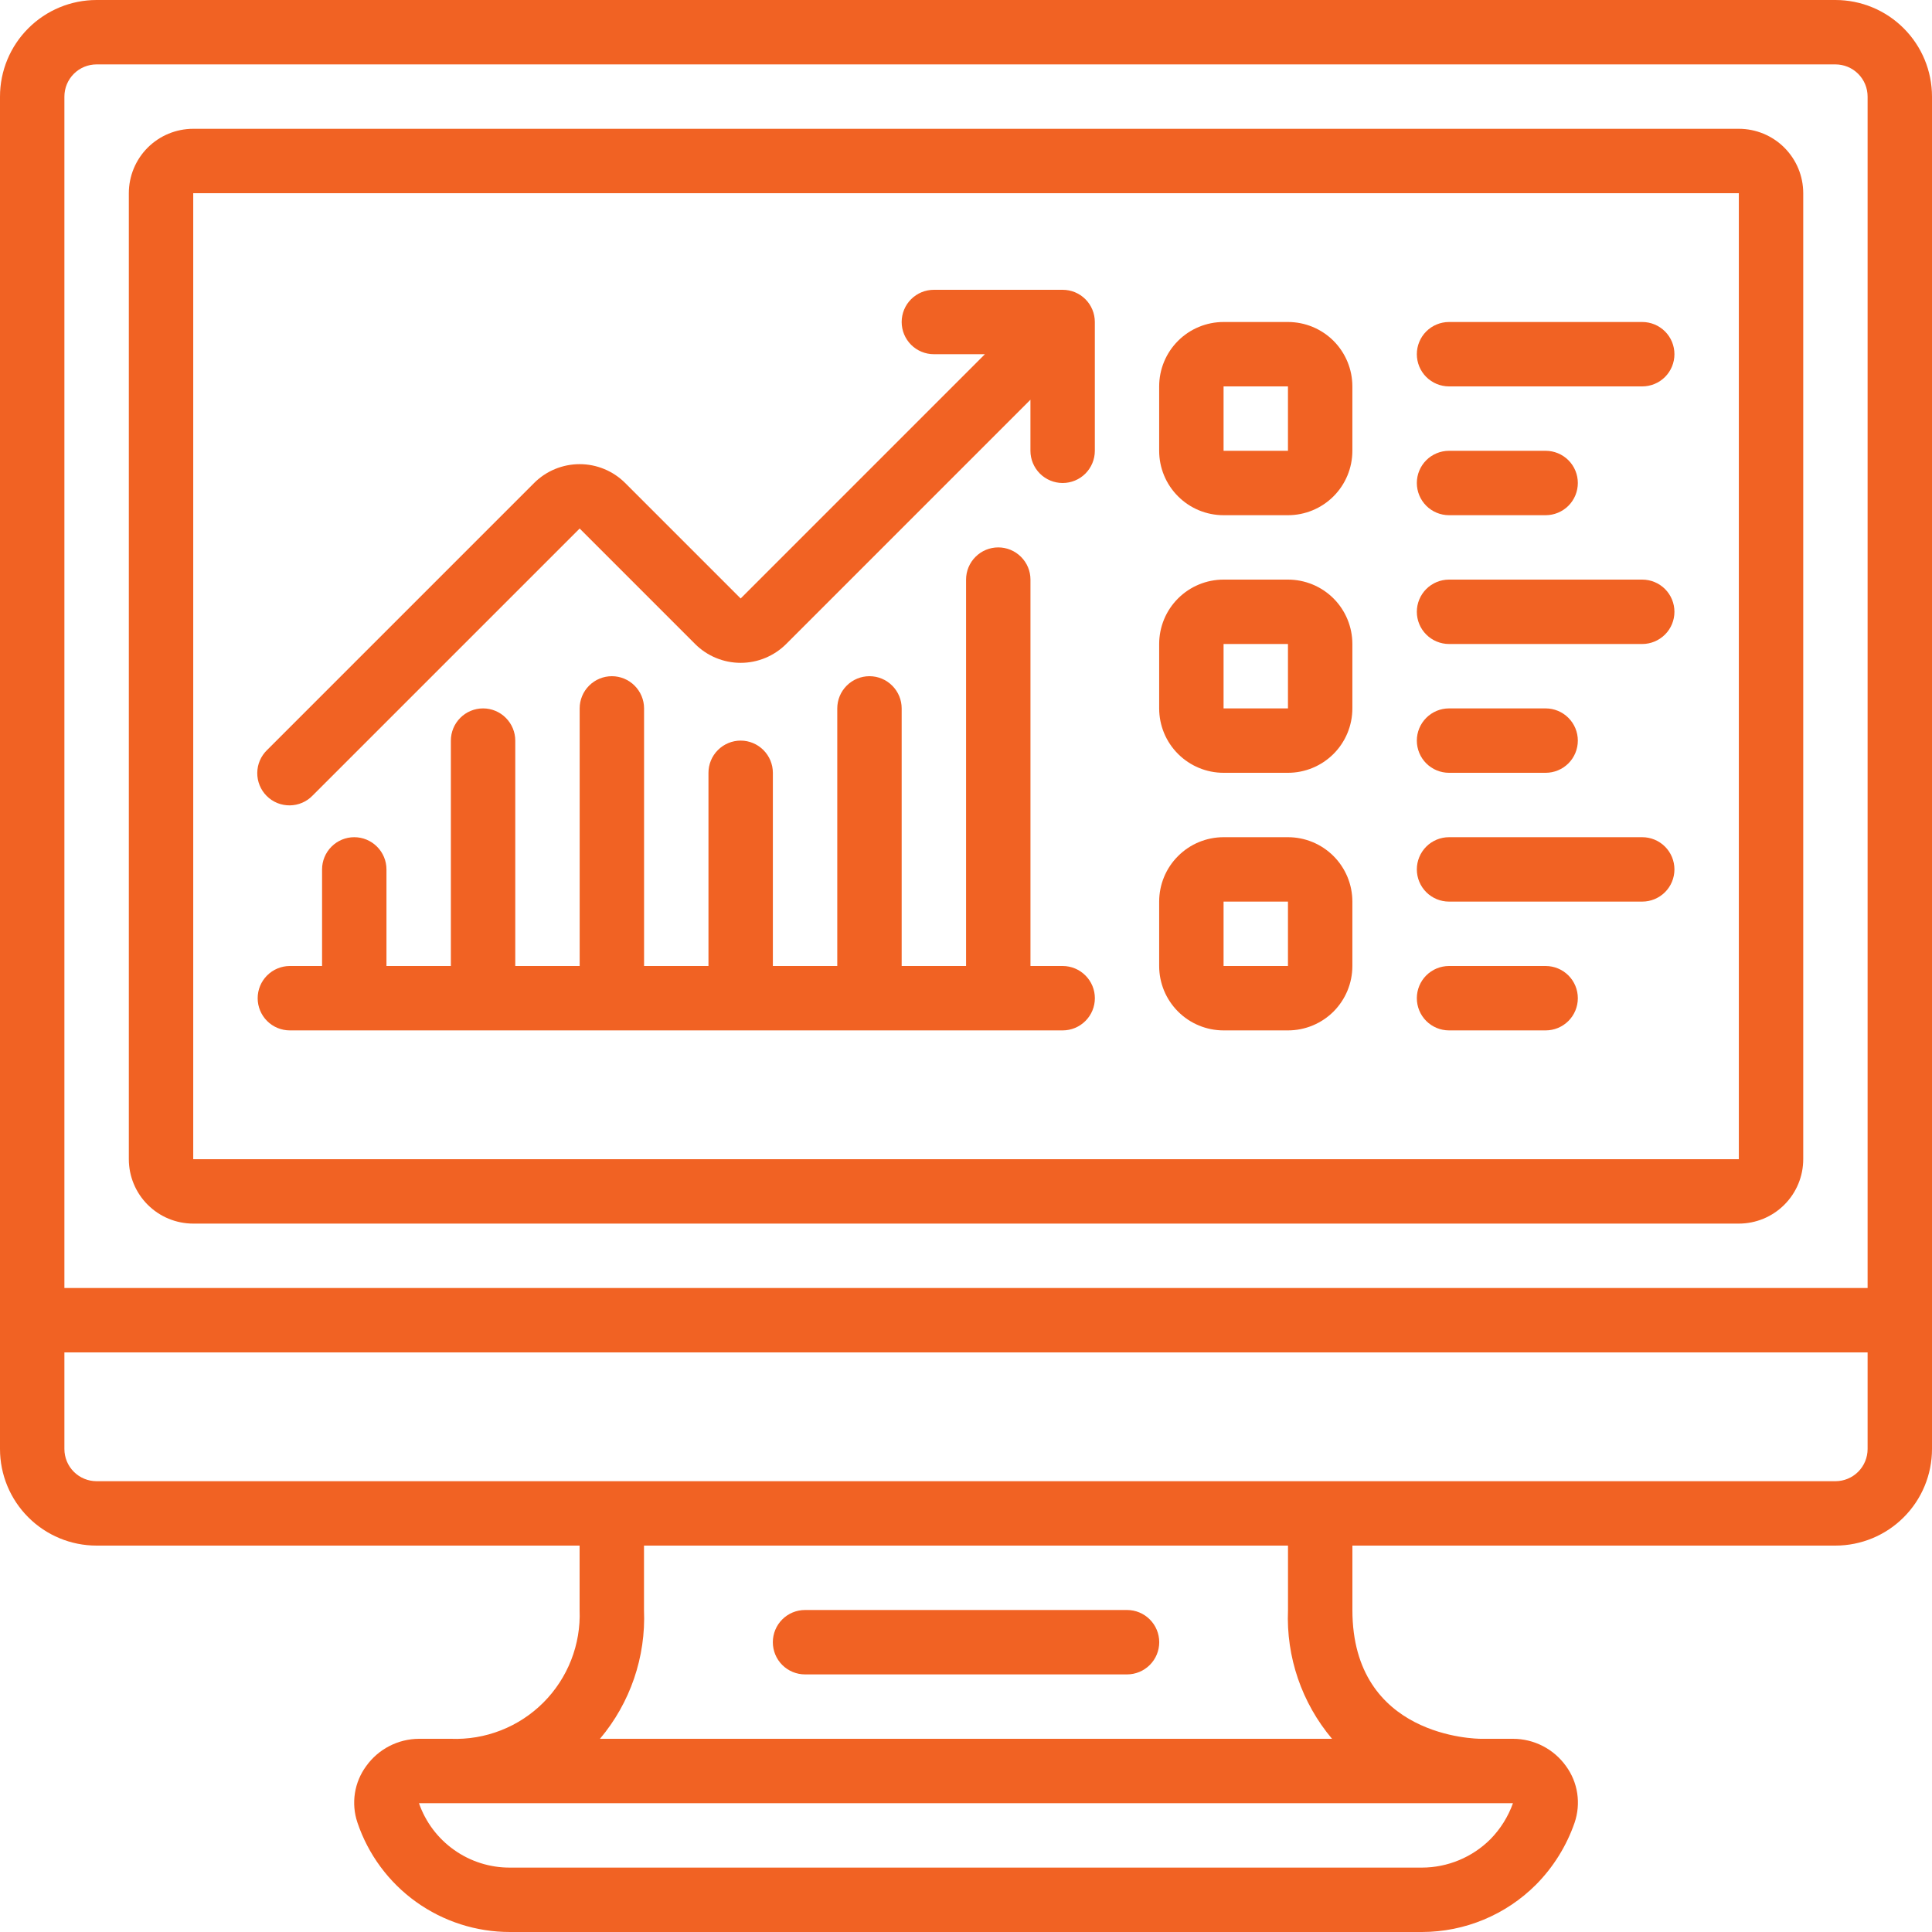
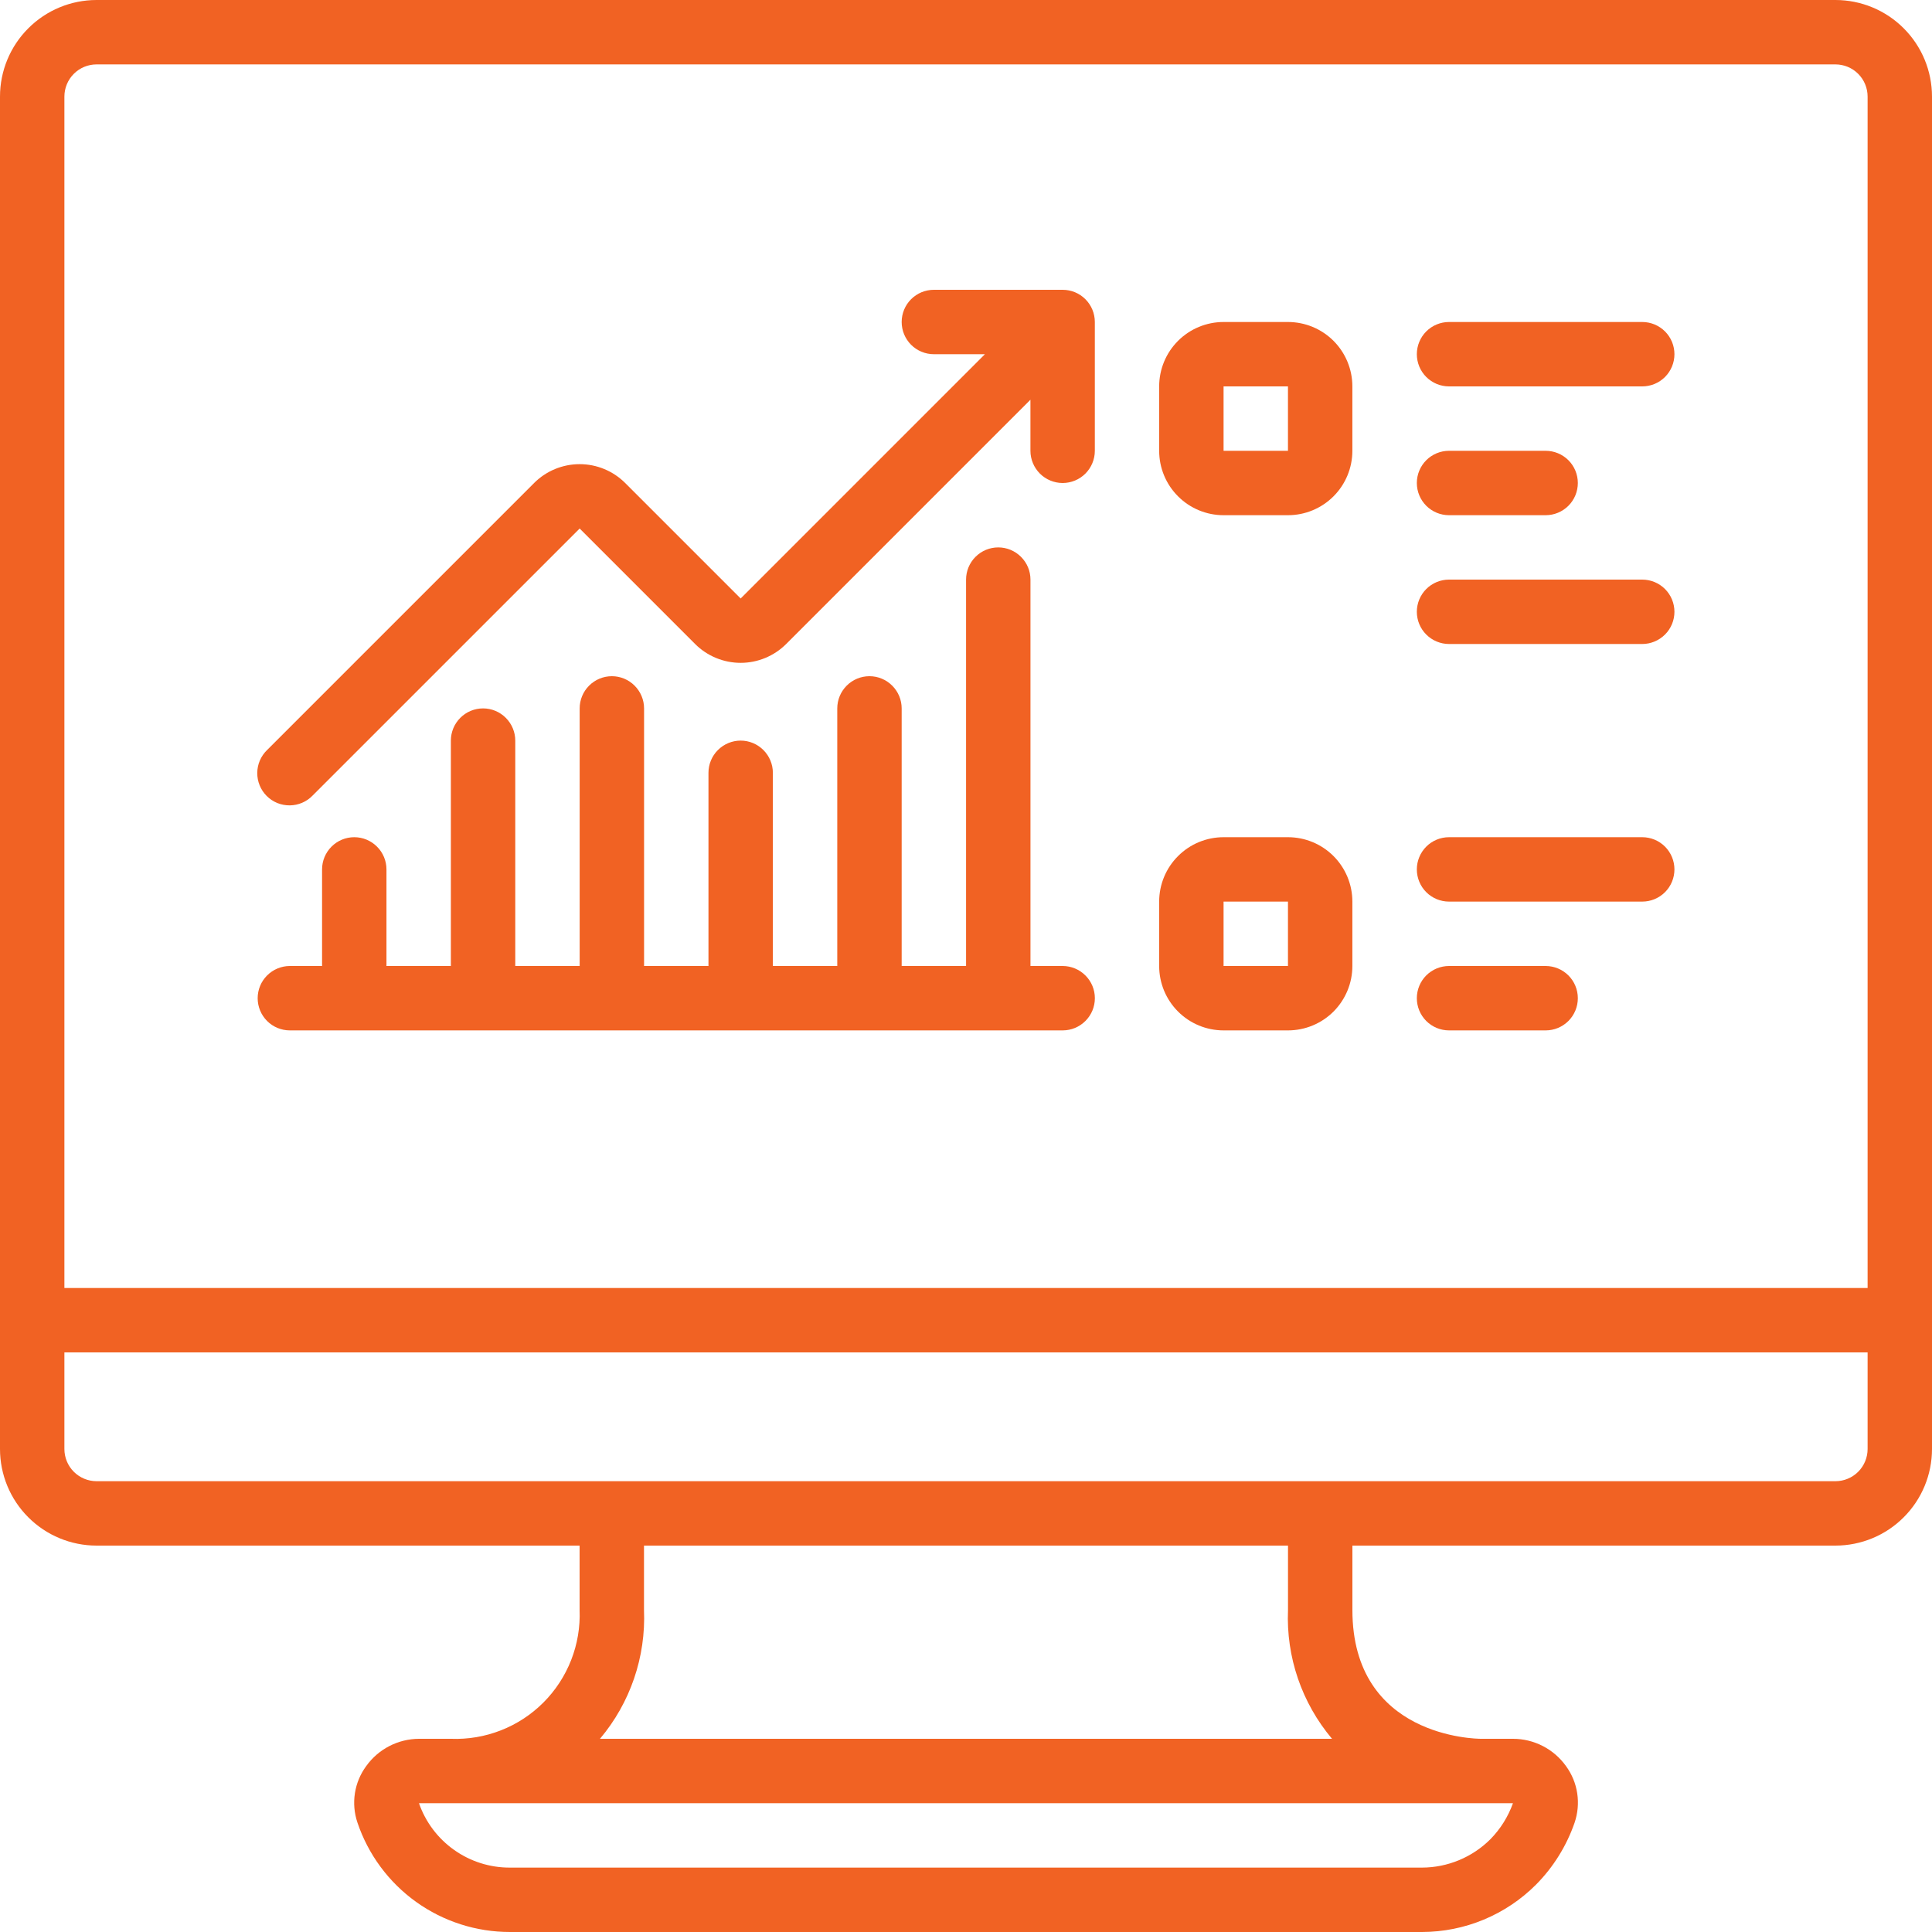
<svg xmlns="http://www.w3.org/2000/svg" width="57" height="57" viewBox="0 0 57 57" fill="none">
  <g clip-path="url(#clip0_509_460)">
    <path d="M54.15 0H2.85C2.094 0 1.369 0.3 0.835 0.835C0.3 1.369 0 2.094 0 2.85L0 42.75C0 43.506 0.3 44.231 0.835 44.765C1.369 45.3 2.094 45.6 2.85 45.6H17.1V47.5C17.12 48.004 17.035 48.507 16.851 48.977C16.667 49.447 16.388 49.874 16.031 50.231C15.674 50.588 15.248 50.867 14.777 51.051C14.307 51.235 13.804 51.32 13.3 51.3H12.365C12.06 51.301 11.759 51.374 11.488 51.514C11.217 51.653 10.983 51.856 10.805 52.104C10.631 52.34 10.516 52.615 10.471 52.905C10.426 53.195 10.451 53.492 10.545 53.77C10.862 54.712 11.467 55.531 12.275 56.111C13.083 56.69 14.053 57.001 15.047 57H41.954C43.215 56.998 44.423 56.497 45.315 55.605C45.827 55.089 46.217 54.463 46.455 53.776C46.55 53.497 46.577 53.2 46.533 52.909C46.489 52.617 46.375 52.341 46.201 52.104C46.023 51.855 45.789 51.653 45.517 51.513C45.245 51.373 44.944 51.3 44.639 51.3H43.7C43.545 51.3 39.9 51.256 39.9 47.5V45.6H54.15C54.906 45.6 55.631 45.3 56.165 44.765C56.7 44.231 57 43.506 57 42.75V2.85C57 2.094 56.7 1.369 56.165 0.835C55.631 0.3 54.906 0 54.15 0ZM2.85 1.9H54.15C54.402 1.9 54.644 2 54.822 2.178C55 2.356 55.1 2.598 55.1 2.85V38H1.9V2.85C1.9 2.598 2 2.356 2.178 2.178C2.356 2 2.598 1.9 2.85 1.9ZM44.637 53.2C44.495 53.598 44.268 53.96 43.972 54.262C43.436 54.797 42.711 55.098 41.954 55.1H15.047C14.457 55.103 13.881 54.921 13.4 54.58C12.918 54.24 12.555 53.757 12.361 53.2H44.637ZM39.299 51.3H17.701C18.594 50.24 19.058 48.885 19 47.5V45.6H38V47.5C37.942 48.885 38.406 50.24 39.299 51.3ZM54.15 43.7H2.85C2.598 43.7 2.356 43.6 2.178 43.422C2 43.244 1.9 43.002 1.9 42.75V39.9H55.1V42.75C55.1 43.002 55 43.244 54.822 43.422C54.644 43.6 54.402 43.7 54.15 43.7Z" fill="#F16223" />
-     <path d="M5.701 36.1H51.301C51.805 36.1 52.288 35.9 52.644 35.543C53.001 35.187 53.201 34.704 53.201 34.2V5.7C53.201 5.196 53.001 4.713 52.644 4.356C52.288 4 51.805 3.8 51.301 3.8H5.701C5.197 3.8 4.714 4 4.357 4.356C4.001 4.713 3.801 5.196 3.801 5.7V34.2C3.801 34.704 4.001 35.187 4.357 35.543C4.714 35.9 5.197 36.1 5.701 36.1ZM5.701 5.7H51.301V34.2H5.701V5.7Z" fill="#F16223" />
    <path d="M37.999 9.5H36.099C35.595 9.5 35.112 9.7 34.756 10.056C34.399 10.413 34.199 10.896 34.199 11.4V13.3C34.199 13.804 34.399 14.287 34.756 14.643C35.112 15 35.595 15.2 36.099 15.2H37.999C38.503 15.2 38.986 15 39.343 14.643C39.699 14.287 39.899 13.804 39.899 13.3V11.4C39.899 10.896 39.699 10.413 39.343 10.056C38.986 9.7 38.503 9.5 37.999 9.5ZM36.099 13.3V11.4H37.999V13.3H36.099Z" fill="#F16223" />
-     <path d="M37.999 17.1H36.099C35.595 17.1 35.112 17.3 34.756 17.656C34.399 18.012 34.199 18.496 34.199 19V20.9C34.199 21.404 34.399 21.887 34.756 22.243C35.112 22.599 35.595 22.8 36.099 22.8H37.999C38.503 22.8 38.986 22.599 39.343 22.243C39.699 21.887 39.899 21.404 39.899 20.9V19C39.899 18.496 39.699 18.012 39.343 17.656C38.986 17.3 38.503 17.1 37.999 17.1ZM36.099 20.9V19H37.999V20.9H36.099Z" fill="#F16223" />
    <path d="M37.999 24.7H36.099C35.595 24.7 35.112 24.9 34.756 25.257C34.399 25.613 34.199 26.096 34.199 26.6V28.5C34.199 29.004 34.399 29.487 34.756 29.844C35.112 30.2 35.595 30.4 36.099 30.4H37.999C38.503 30.4 38.986 30.2 39.343 29.844C39.699 29.487 39.899 29.004 39.899 28.5V26.6C39.899 26.096 39.699 25.613 39.343 25.257C38.986 24.9 38.503 24.7 37.999 24.7ZM36.099 28.5V26.6H37.999V28.5H36.099Z" fill="#F16223" />
    <path d="M31.352 8.55H27.552C27.3 8.55 27.058 8.65 26.88 8.828C26.702 9.006 26.602 9.248 26.602 9.5C26.602 9.752 26.702 9.993 26.88 10.172C27.058 10.35 27.3 10.45 27.552 10.45H29.058L21.852 17.657L18.445 14.25C18.088 13.894 17.605 13.694 17.102 13.694C16.598 13.694 16.114 13.894 15.758 14.25L7.88 22.128C7.789 22.216 7.717 22.321 7.667 22.436C7.617 22.552 7.591 22.677 7.59 22.803C7.589 22.929 7.613 23.055 7.661 23.171C7.708 23.288 7.779 23.394 7.868 23.483C7.957 23.572 8.063 23.643 8.18 23.691C8.297 23.738 8.422 23.762 8.548 23.761C8.674 23.76 8.799 23.734 8.915 23.684C9.031 23.635 9.136 23.562 9.223 23.471L17.102 15.593L20.508 19C20.864 19.356 21.348 19.556 21.852 19.556C22.355 19.556 22.838 19.356 23.195 19L30.401 11.793V13.3C30.401 13.552 30.502 13.793 30.68 13.972C30.858 14.15 31.1 14.25 31.352 14.25C31.604 14.25 31.845 14.15 32.023 13.972C32.201 13.793 32.301 13.552 32.301 13.3V9.5C32.301 9.248 32.201 9.006 32.023 8.828C31.845 8.65 31.604 8.55 31.352 8.55Z" fill="#F16223" />
    <path d="M31.352 28.5H30.402V17.1C30.402 16.848 30.302 16.607 30.123 16.429C29.945 16.25 29.703 16.15 29.452 16.15C29.2 16.15 28.958 16.25 28.78 16.429C28.602 16.607 28.502 16.848 28.502 17.1V28.5H26.602V20.9C26.602 20.648 26.502 20.407 26.323 20.229C26.145 20.05 25.904 19.95 25.652 19.95C25.4 19.95 25.158 20.05 24.98 20.229C24.802 20.407 24.702 20.648 24.702 20.9V28.5H22.802V22.8C22.802 22.548 22.701 22.307 22.523 22.129C22.345 21.951 22.104 21.85 21.852 21.85C21.6 21.85 21.358 21.951 21.18 22.129C21.002 22.307 20.902 22.548 20.902 22.8V28.5H19.002V20.9C19.002 20.648 18.901 20.407 18.723 20.229C18.545 20.05 18.303 19.95 18.052 19.95C17.8 19.95 17.558 20.05 17.38 20.229C17.202 20.407 17.102 20.648 17.102 20.9V28.5H15.202V21.85C15.202 21.598 15.101 21.357 14.923 21.179C14.745 21 14.504 20.9 14.252 20.9C14 20.9 13.758 21 13.58 21.179C13.402 21.357 13.302 21.598 13.302 21.85V28.5H11.402V25.65C11.402 25.398 11.302 25.157 11.123 24.979C10.945 24.8 10.704 24.7 10.452 24.7C10.2 24.7 9.958 24.8 9.78 24.979C9.602 25.157 9.502 25.398 9.502 25.65V28.5H8.552C8.3 28.5 8.058 28.601 7.88 28.779C7.702 28.957 7.602 29.198 7.602 29.45C7.602 29.702 7.702 29.944 7.88 30.122C8.058 30.3 8.3 30.4 8.552 30.4H31.352C31.604 30.4 31.845 30.3 32.023 30.122C32.202 29.944 32.302 29.702 32.302 29.45C32.302 29.198 32.202 28.957 32.023 28.779C31.845 28.601 31.604 28.5 31.352 28.5Z" fill="#F16223" />
    <path d="M48.451 9.5H42.751C42.499 9.5 42.257 9.6 42.079 9.778C41.901 9.956 41.801 10.198 41.801 10.45C41.801 10.702 41.901 10.944 42.079 11.122C42.257 11.3 42.499 11.4 42.751 11.4H48.451C48.703 11.4 48.944 11.3 49.123 11.122C49.301 10.944 49.401 10.702 49.401 10.45C49.401 10.198 49.301 9.956 49.123 9.778C48.944 9.6 48.703 9.5 48.451 9.5Z" fill="#F16223" />
    <path d="M42.751 15.2H45.601C45.853 15.2 46.094 15.1 46.273 14.922C46.451 14.743 46.551 14.502 46.551 14.25C46.551 13.998 46.451 13.756 46.273 13.578C46.094 13.4 45.853 13.3 45.601 13.3H42.751C42.499 13.3 42.257 13.4 42.079 13.578C41.901 13.756 41.801 13.998 41.801 14.25C41.801 14.502 41.901 14.743 42.079 14.922C42.257 15.1 42.499 15.2 42.751 15.2Z" fill="#F16223" />
    <path d="M48.451 17.1H42.751C42.499 17.1 42.257 17.2 42.079 17.378C41.901 17.556 41.801 17.798 41.801 18.05C41.801 18.302 41.901 18.543 42.079 18.721C42.257 18.899 42.499 19 42.751 19H48.451C48.703 19 48.944 18.899 49.123 18.721C49.301 18.543 49.401 18.302 49.401 18.05C49.401 17.798 49.301 17.556 49.123 17.378C48.944 17.2 48.703 17.1 48.451 17.1Z" fill="#F16223" />
-     <path d="M42.751 22.8H45.601C45.853 22.8 46.094 22.7 46.273 22.522C46.451 22.344 46.551 22.102 46.551 21.85C46.551 21.598 46.451 21.357 46.273 21.179C46.094 21 45.853 20.9 45.601 20.9H42.751C42.499 20.9 42.257 21 42.079 21.179C41.901 21.357 41.801 21.598 41.801 21.85C41.801 22.102 41.901 22.344 42.079 22.522C42.257 22.7 42.499 22.8 42.751 22.8Z" fill="#F16223" />
    <path d="M48.451 24.7H42.751C42.499 24.7 42.257 24.8 42.079 24.978C41.901 25.157 41.801 25.398 41.801 25.65C41.801 25.902 41.901 26.144 42.079 26.322C42.257 26.5 42.499 26.6 42.751 26.6H48.451C48.703 26.6 48.944 26.5 49.123 26.322C49.301 26.144 49.401 25.902 49.401 25.65C49.401 25.398 49.301 25.157 49.123 24.978C48.944 24.8 48.703 24.7 48.451 24.7Z" fill="#F16223" />
    <path d="M45.601 28.5H42.751C42.499 28.5 42.257 28.6 42.079 28.778C41.901 28.956 41.801 29.198 41.801 29.45C41.801 29.702 41.901 29.944 42.079 30.122C42.257 30.3 42.499 30.4 42.751 30.4H45.601C45.853 30.4 46.094 30.3 46.273 30.122C46.451 29.944 46.551 29.702 46.551 29.45C46.551 29.198 46.451 28.956 46.273 28.778C46.094 28.6 45.853 28.5 45.601 28.5Z" fill="#F16223" />
-     <path d="M33.251 47.5H23.751C23.499 47.5 23.257 47.6 23.079 47.778C22.901 47.956 22.801 48.198 22.801 48.45C22.801 48.702 22.901 48.944 23.079 49.122C23.257 49.3 23.499 49.4 23.751 49.4H33.251C33.503 49.4 33.744 49.3 33.922 49.122C34.101 48.944 34.201 48.702 34.201 48.45C34.201 48.198 34.101 47.956 33.922 47.778C33.744 47.6 33.503 47.5 33.251 47.5Z" fill="#F16223" />
  </g>
  <defs>
    <clipPath id="clip0_509_460">
      <rect width="57" height="57" fill="white" />
    </clipPath>
  </defs>
</svg>